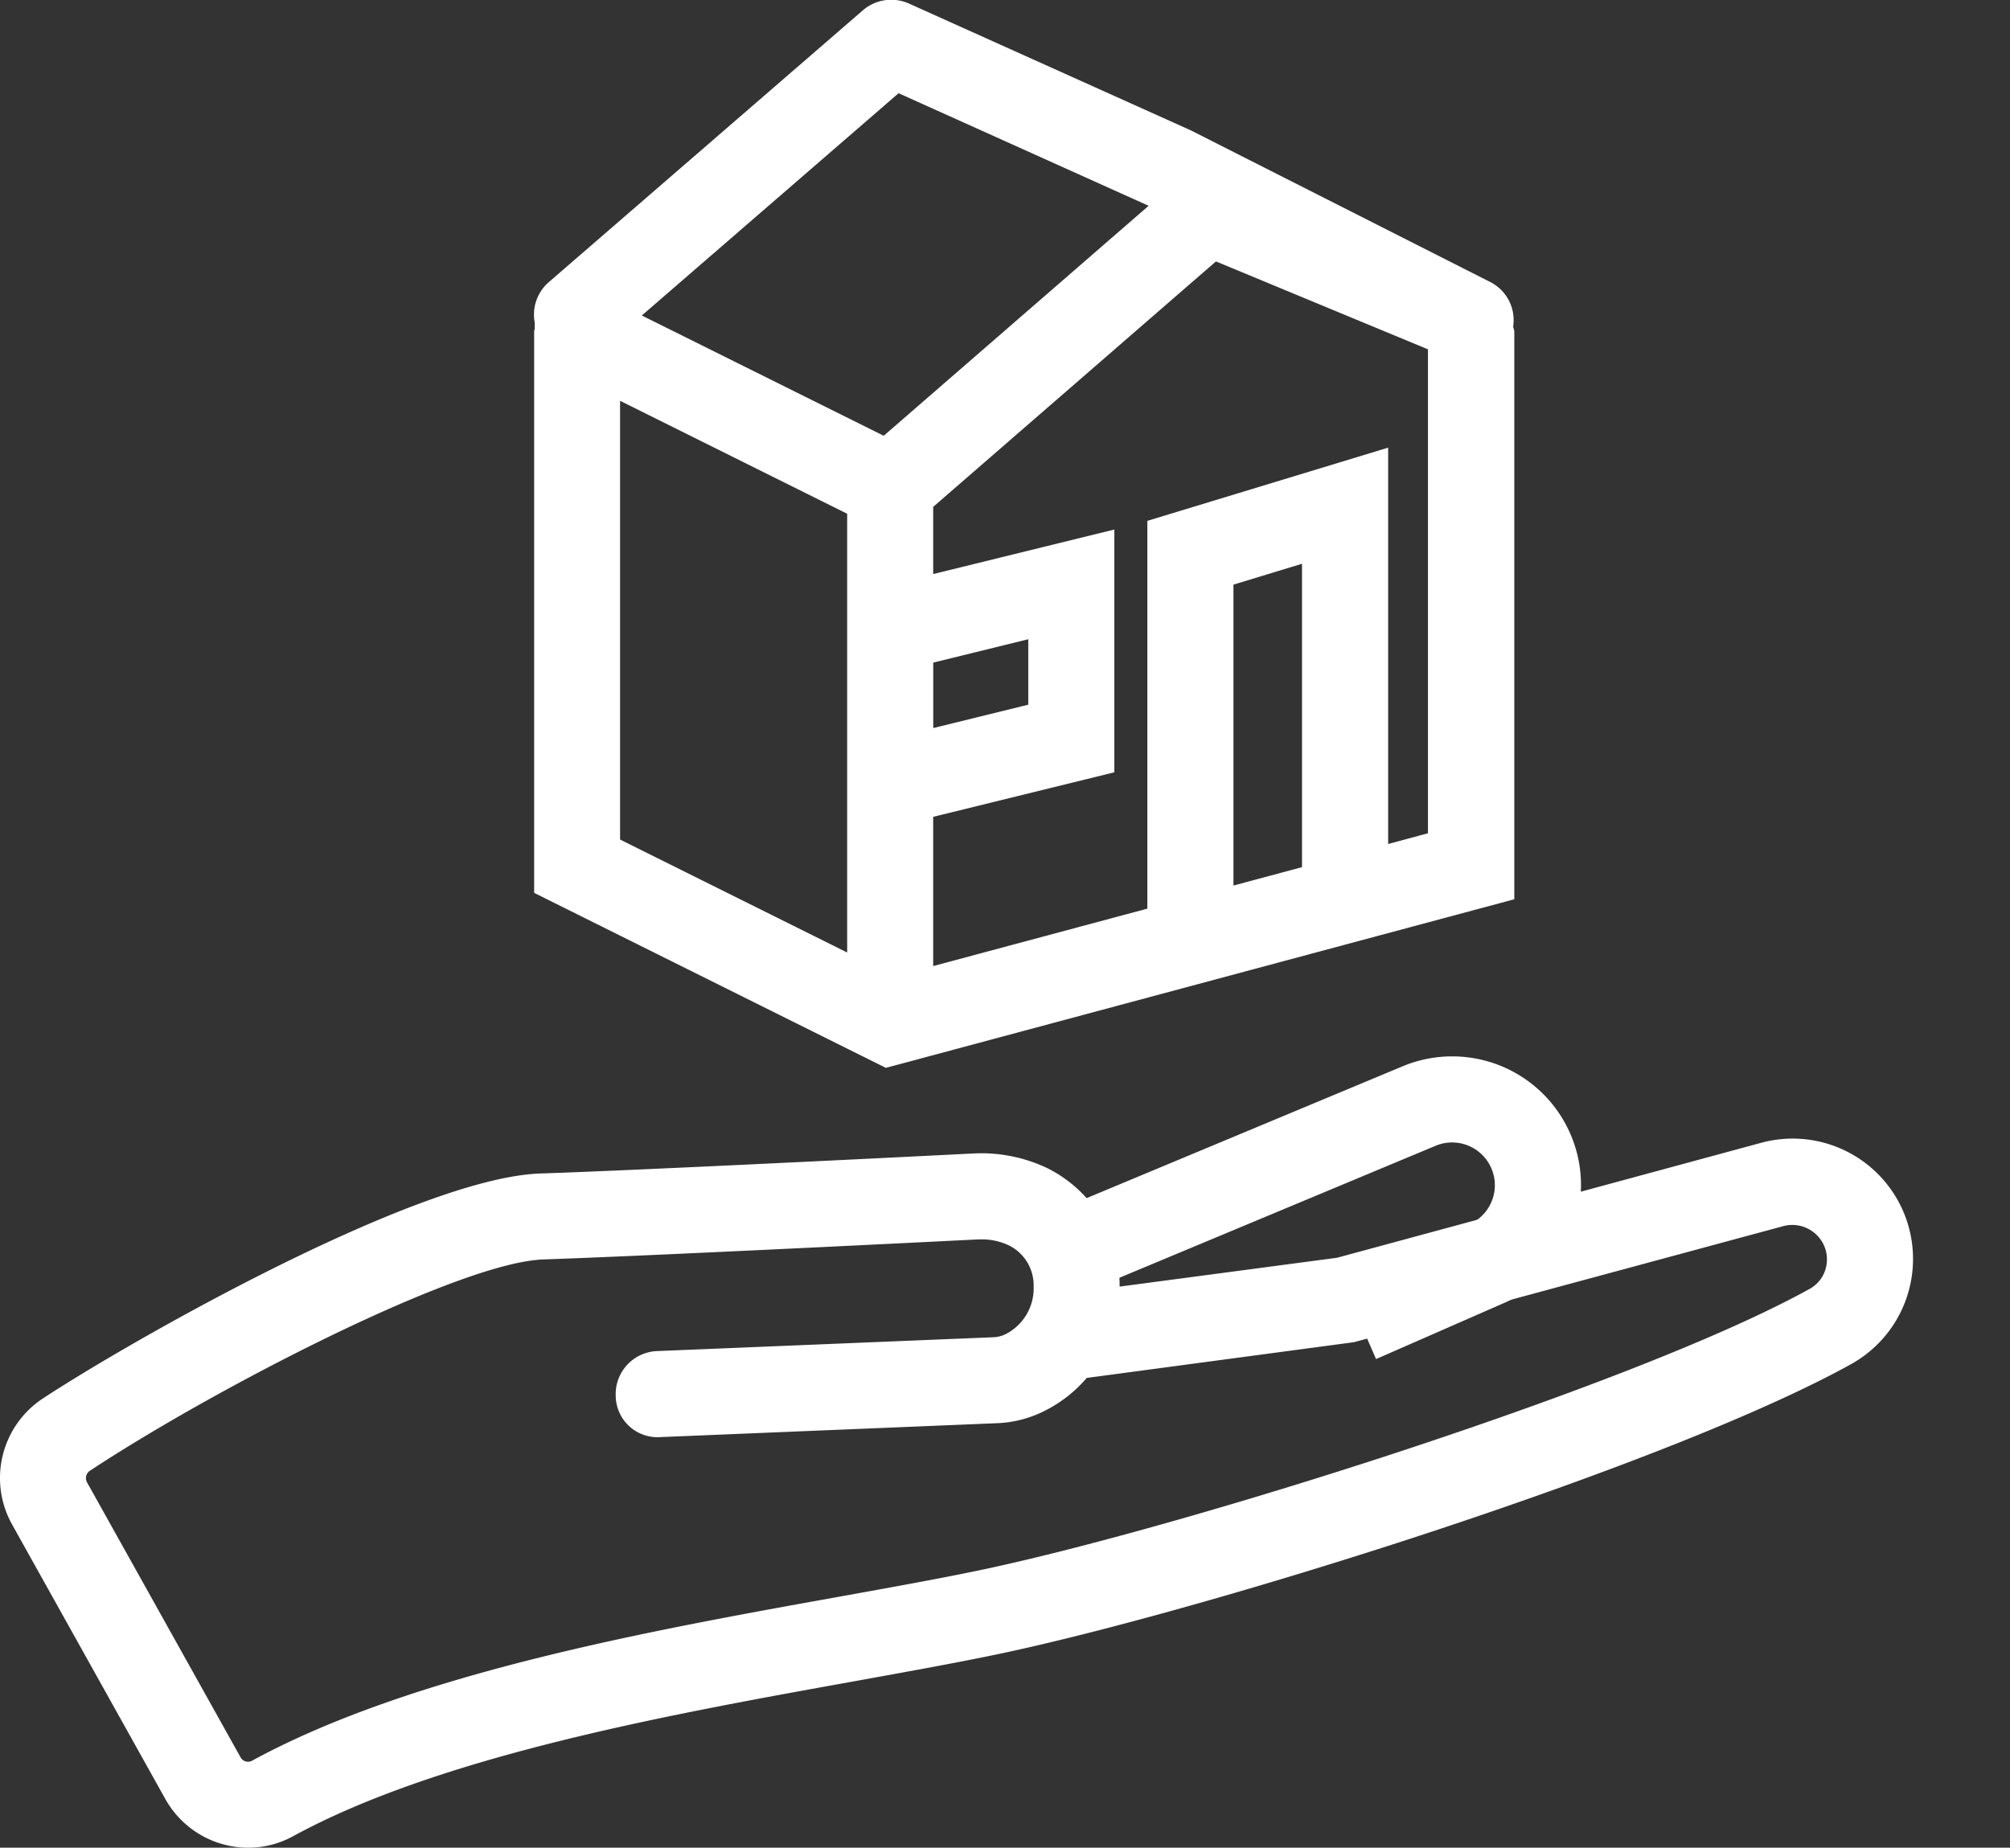
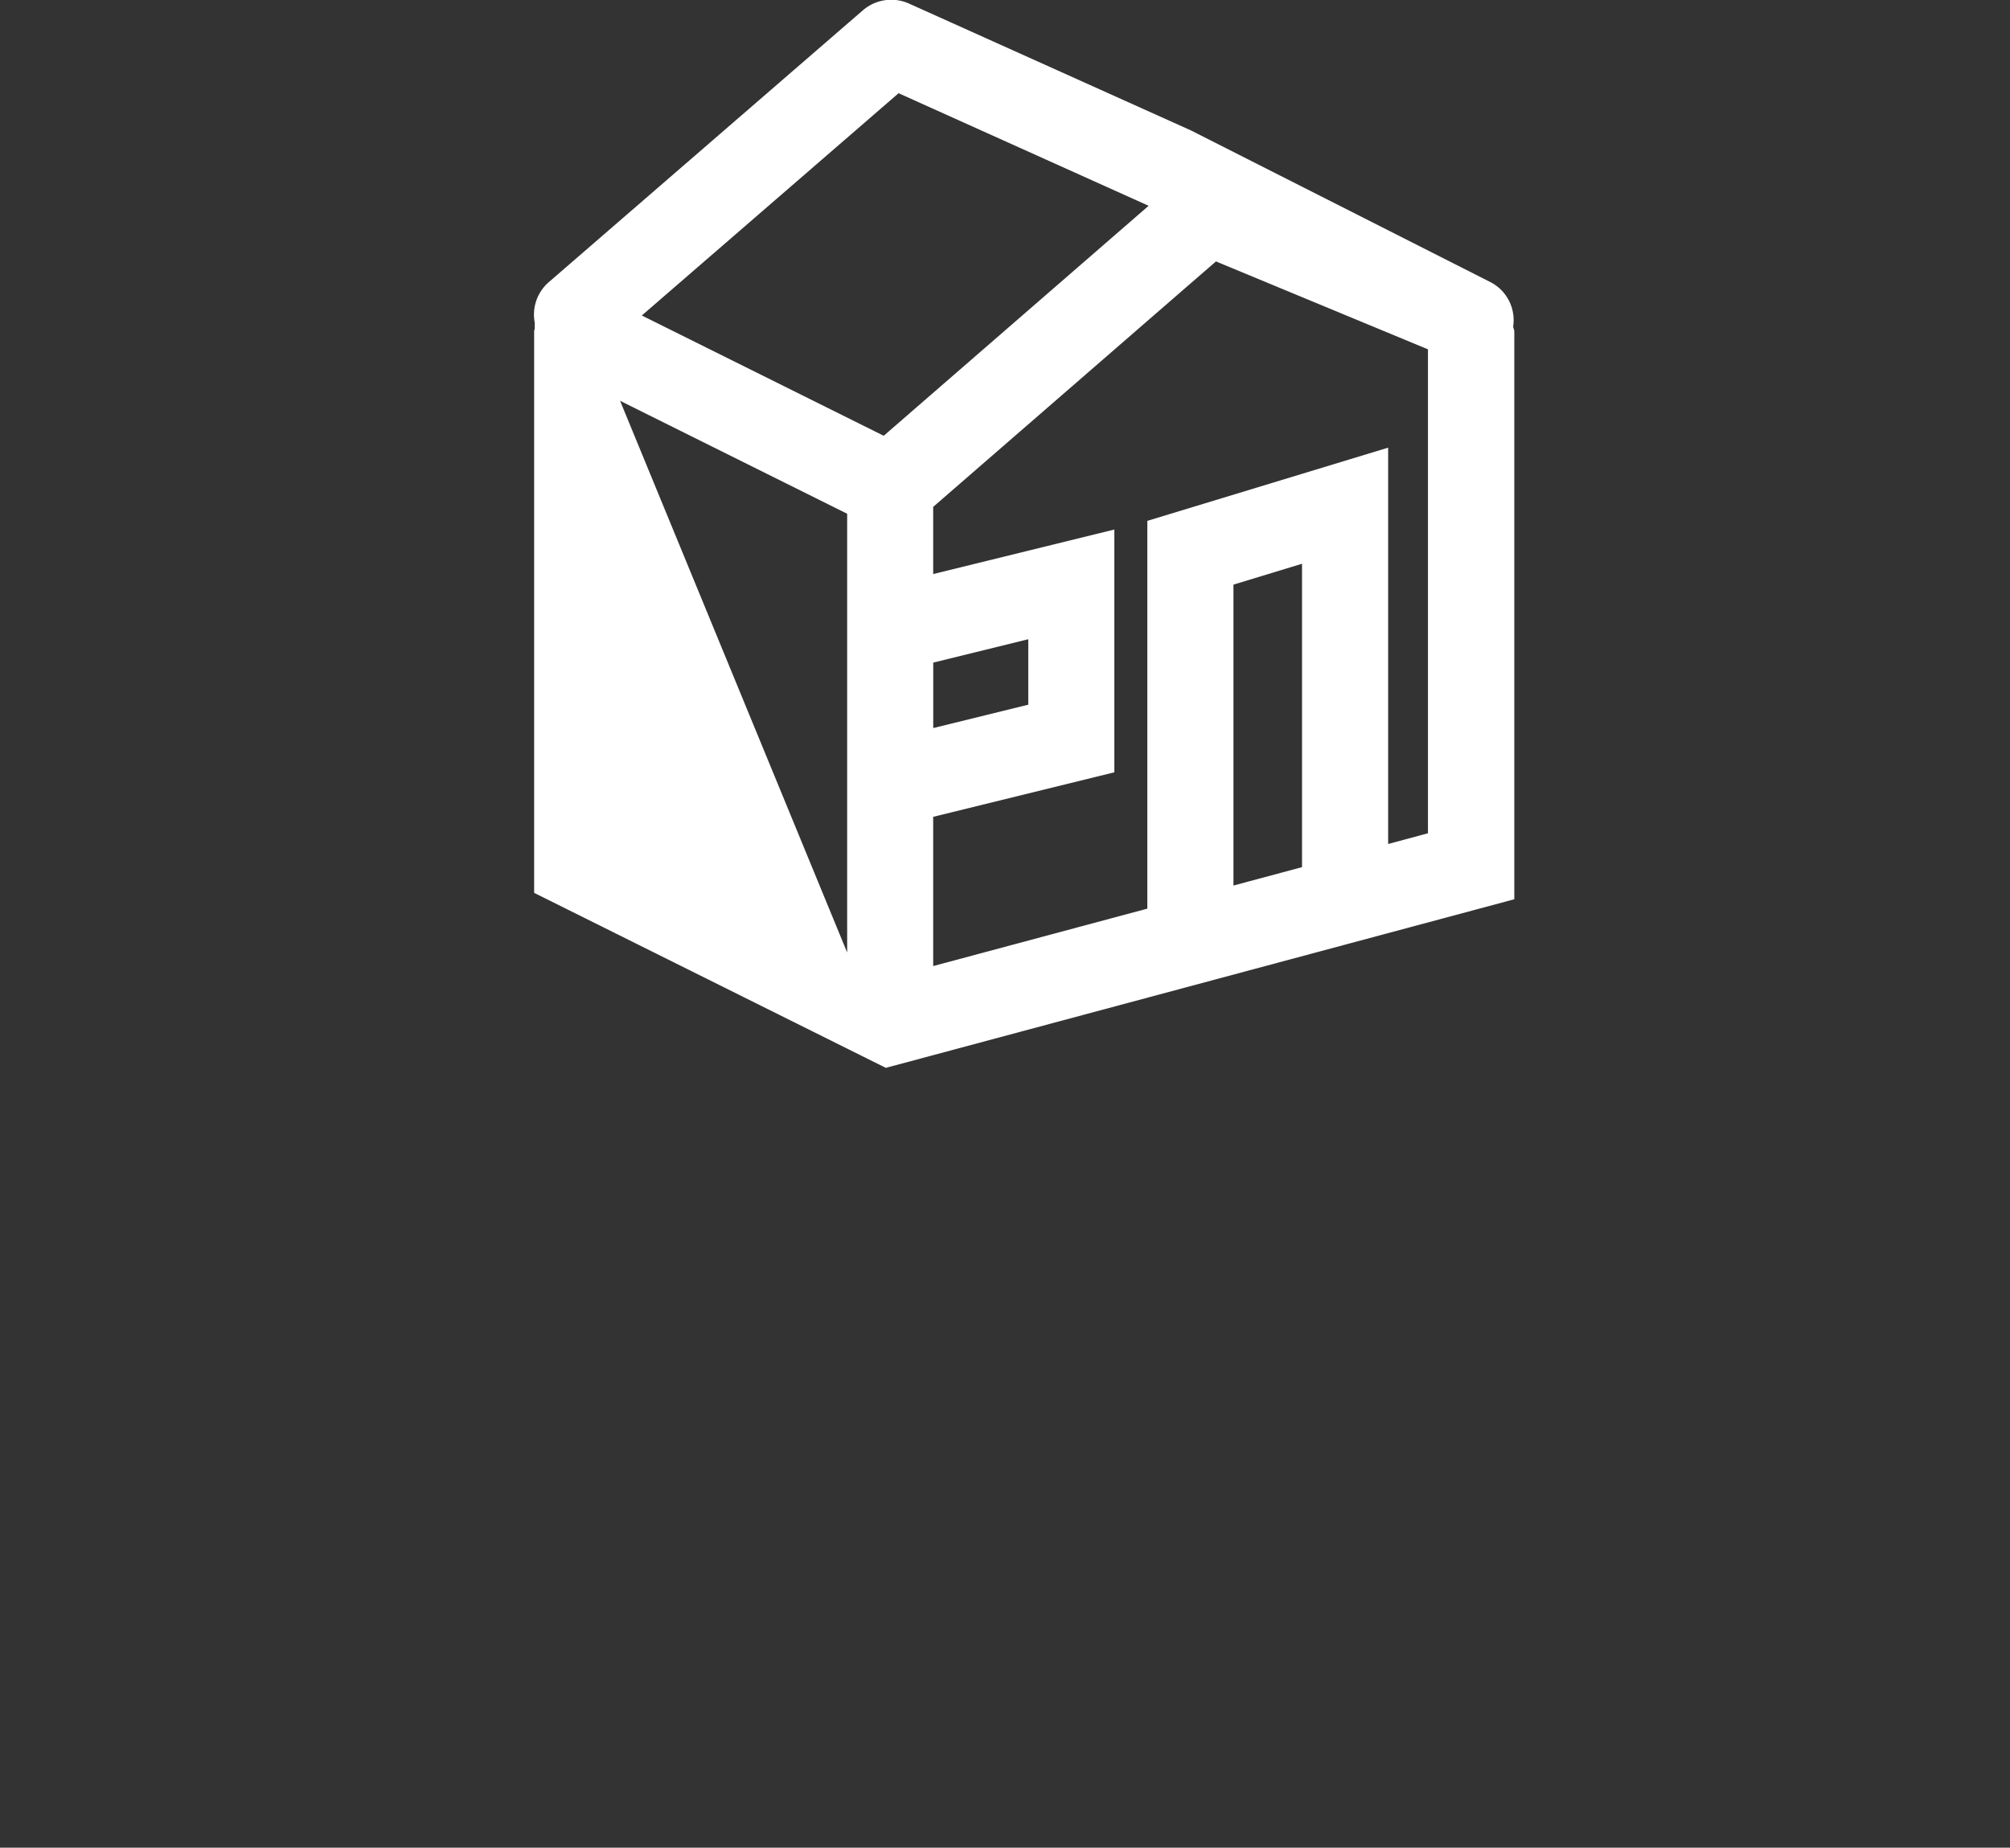
<svg xmlns="http://www.w3.org/2000/svg" width="37.058" height="34.073" viewBox="0 0 37.058 34.073">
  <rect x="0" y="0" width="37.058" height="34.073" fill="#333333" stroke="none" />
  <defs>
    <style>.a{fill:#fff;}.b{opacity:0.27;}.c{fill:none;}</style>
  </defs>
  <g transform="translate(0 1.621)">
    <g transform="translate(0 19.38)">
-       <path class="a" d="M1150.722,2537.993a1.752,1.752,0,0,1-1.531-.9l-2.825-5.062a1.757,1.757,0,0,1,.559-2.316c1.578-1.04,6.9-4.081,9.187-4.155,1.6-.053,5.556-.247,8-.37a2.83,2.83,0,0,1,1.319.261,2.4,2.4,0,0,1,1.355,2.17v.025l4.009-.532,7.846-2.127a2.219,2.219,0,0,1,1.638,4.085c-3.335,1.852-11.618,4.462-15.576,5.318-.793.17-1.743.341-2.781.529-3.4.612-7.643,1.372-10.376,2.863A1.712,1.712,0,0,1,1150.722,2537.993Zm13.528-11.218h-.061c-2.451.123-6.417.316-8.025.37-1.552.051-6.062,2.378-8.367,3.9a.162.162,0,0,0-.045.217l2.826,5.062a.156.156,0,0,0,.207.068c2.959-1.614,7.338-2.4,10.856-3.032,1.018-.184,1.949-.351,2.726-.518,3.775-.815,11.978-3.4,15.141-5.154a.61.61,0,0,0,.306-.418.626.626,0,0,0-.126-.521.642.642,0,0,0-.648-.223l-7.934,2.145-4.926.659a2.476,2.476,0,0,1-.762.6,2.121,2.121,0,0,1-.874.234l-6.221.257a.77.77,0,0,1-.827-.76.794.794,0,0,1,.76-.826l6.219-.256a.553.553,0,0,0,.226-.065.948.948,0,0,0,.5-.868.822.822,0,0,0-.448-.756A1.157,1.157,0,0,0,1164.25,2526.775Z" transform="translate(-1146.144 -2524.921)" />
-     </g>
+       </g>
    <g transform="translate(19.281 19.858)">
-       <path class="a" d="M1169.239,2528.729l-.635-1.456,2.329-1.018a.788.788,0,1,0-.584-1.464l-6.589,2.751-.611-1.466,6.588-2.749a2.374,2.374,0,1,1,1.812,4.39Z" transform="translate(-1163.15 -2525.146)" />
-     </g>
-     <path class="a" d="M1172.88,2512.417a.787.787,0,0,0-.416-.815l-5.527-2.8-5.2-2.34a.8.8,0,0,0-.844.124l-5.792,5.014a.792.792,0,0,0-.259.754.6.6,0,0,0,0,.093c0,.022-.012.04-.012.062v10.354l6.484,3.227,11.587-3.109v-10.472C1172.9,2512.479,1172.883,2512.451,1172.88,2512.417Zm-11.331-4.3,4.61,2.076-4.884,4.241-4.46-2.218Zm.639,10.5,1.752-.431v1.207l-1.752.431Zm-5.774-4.828,4.187,2.083v8.091l-4.187-2.083Zm12.573,8.6-1.264.339v-5.549l1.264-.385Zm1.588-.427v-7.309l-4.44,1.35v7.151l-3.948,1.059v-2.752l3.34-.821v-4.477l-3.34.821v-1.239l5.213-4.526,3.909,1.621v8.924Z" transform="translate(-1144.982 -2508.019)" />
+       </g>
+     <path class="a" d="M1172.88,2512.417a.787.787,0,0,0-.416-.815l-5.527-2.8-5.2-2.34a.8.8,0,0,0-.844.124l-5.792,5.014a.792.792,0,0,0-.259.754.6.6,0,0,0,0,.093c0,.022-.012.04-.012.062v10.354l6.484,3.227,11.587-3.109v-10.472C1172.9,2512.479,1172.883,2512.451,1172.88,2512.417Zm-11.331-4.3,4.61,2.076-4.884,4.241-4.46-2.218Zm.639,10.5,1.752-.431v1.207l-1.752.431Zm-5.774-4.828,4.187,2.083v8.091Zm12.573,8.6-1.264.339v-5.549l1.264-.385Zm1.588-.427v-7.309l-4.44,1.35v7.151l-3.948,1.059v-2.752l3.34-.821v-4.477l-3.34.821v-1.239l5.213-4.526,3.909,1.621v8.924Z" transform="translate(-1144.982 -2508.019)" />
    <g class="b" transform="translate(0.058)">
-       <rect class="c" width="37" height="32" />
-     </g>
+       </g>
  </g>
</svg>